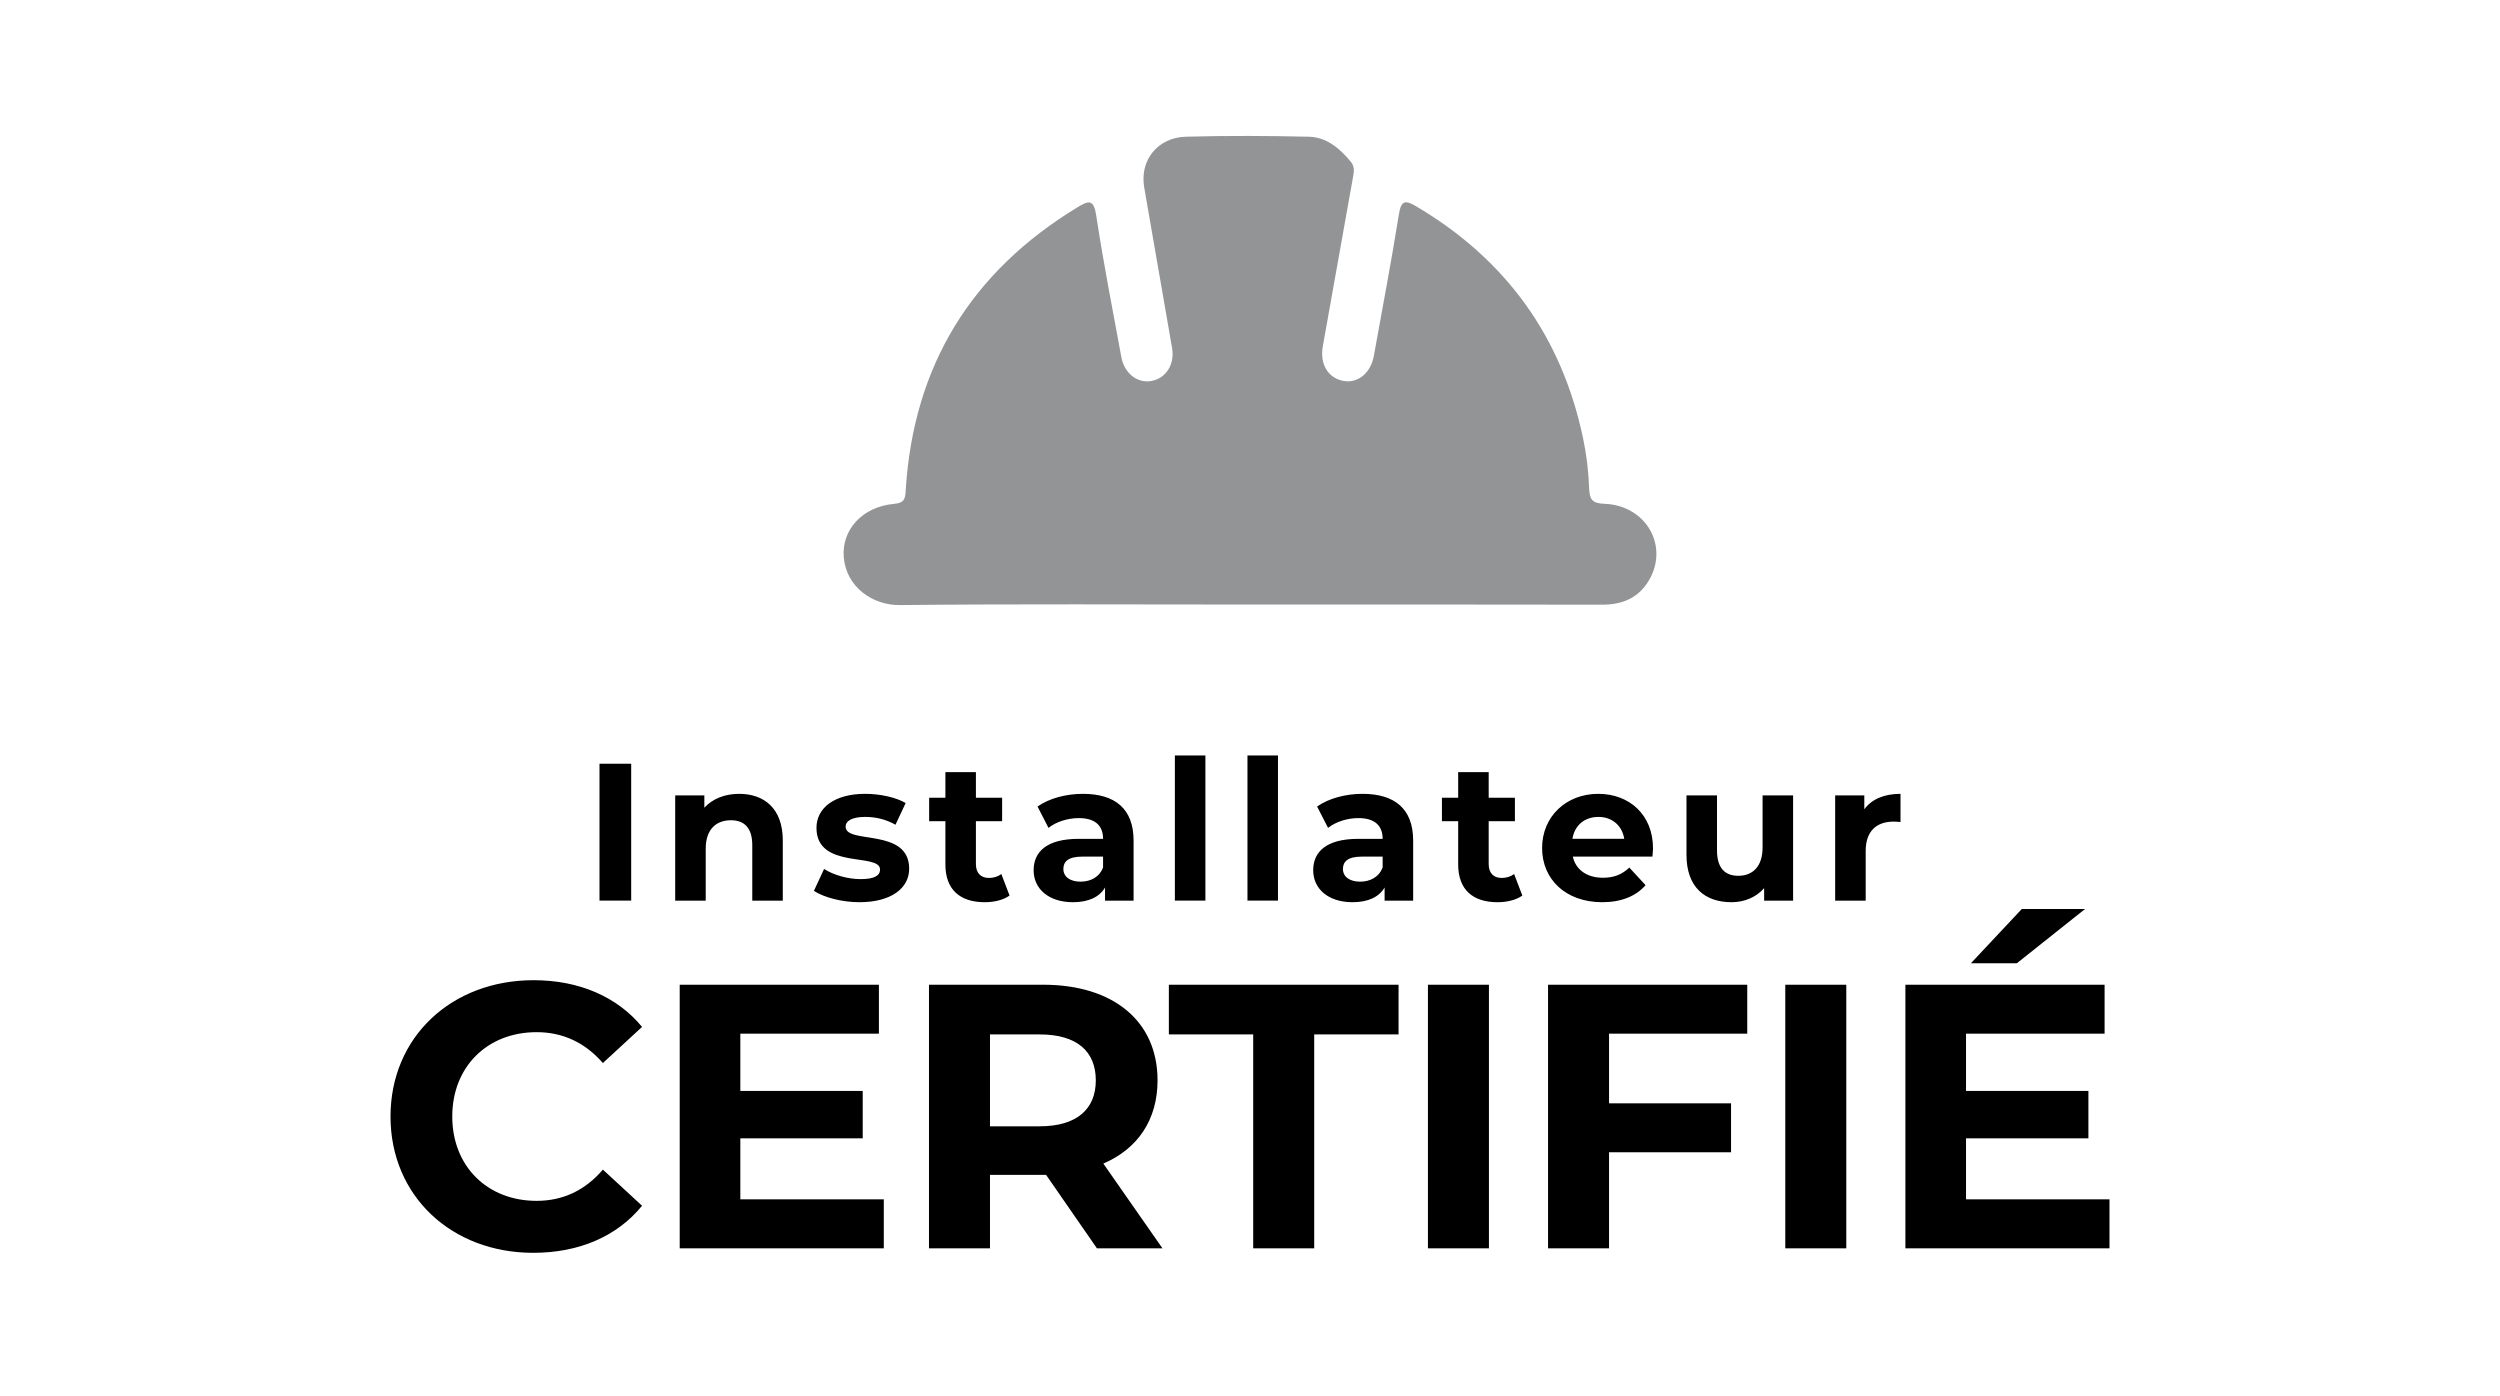
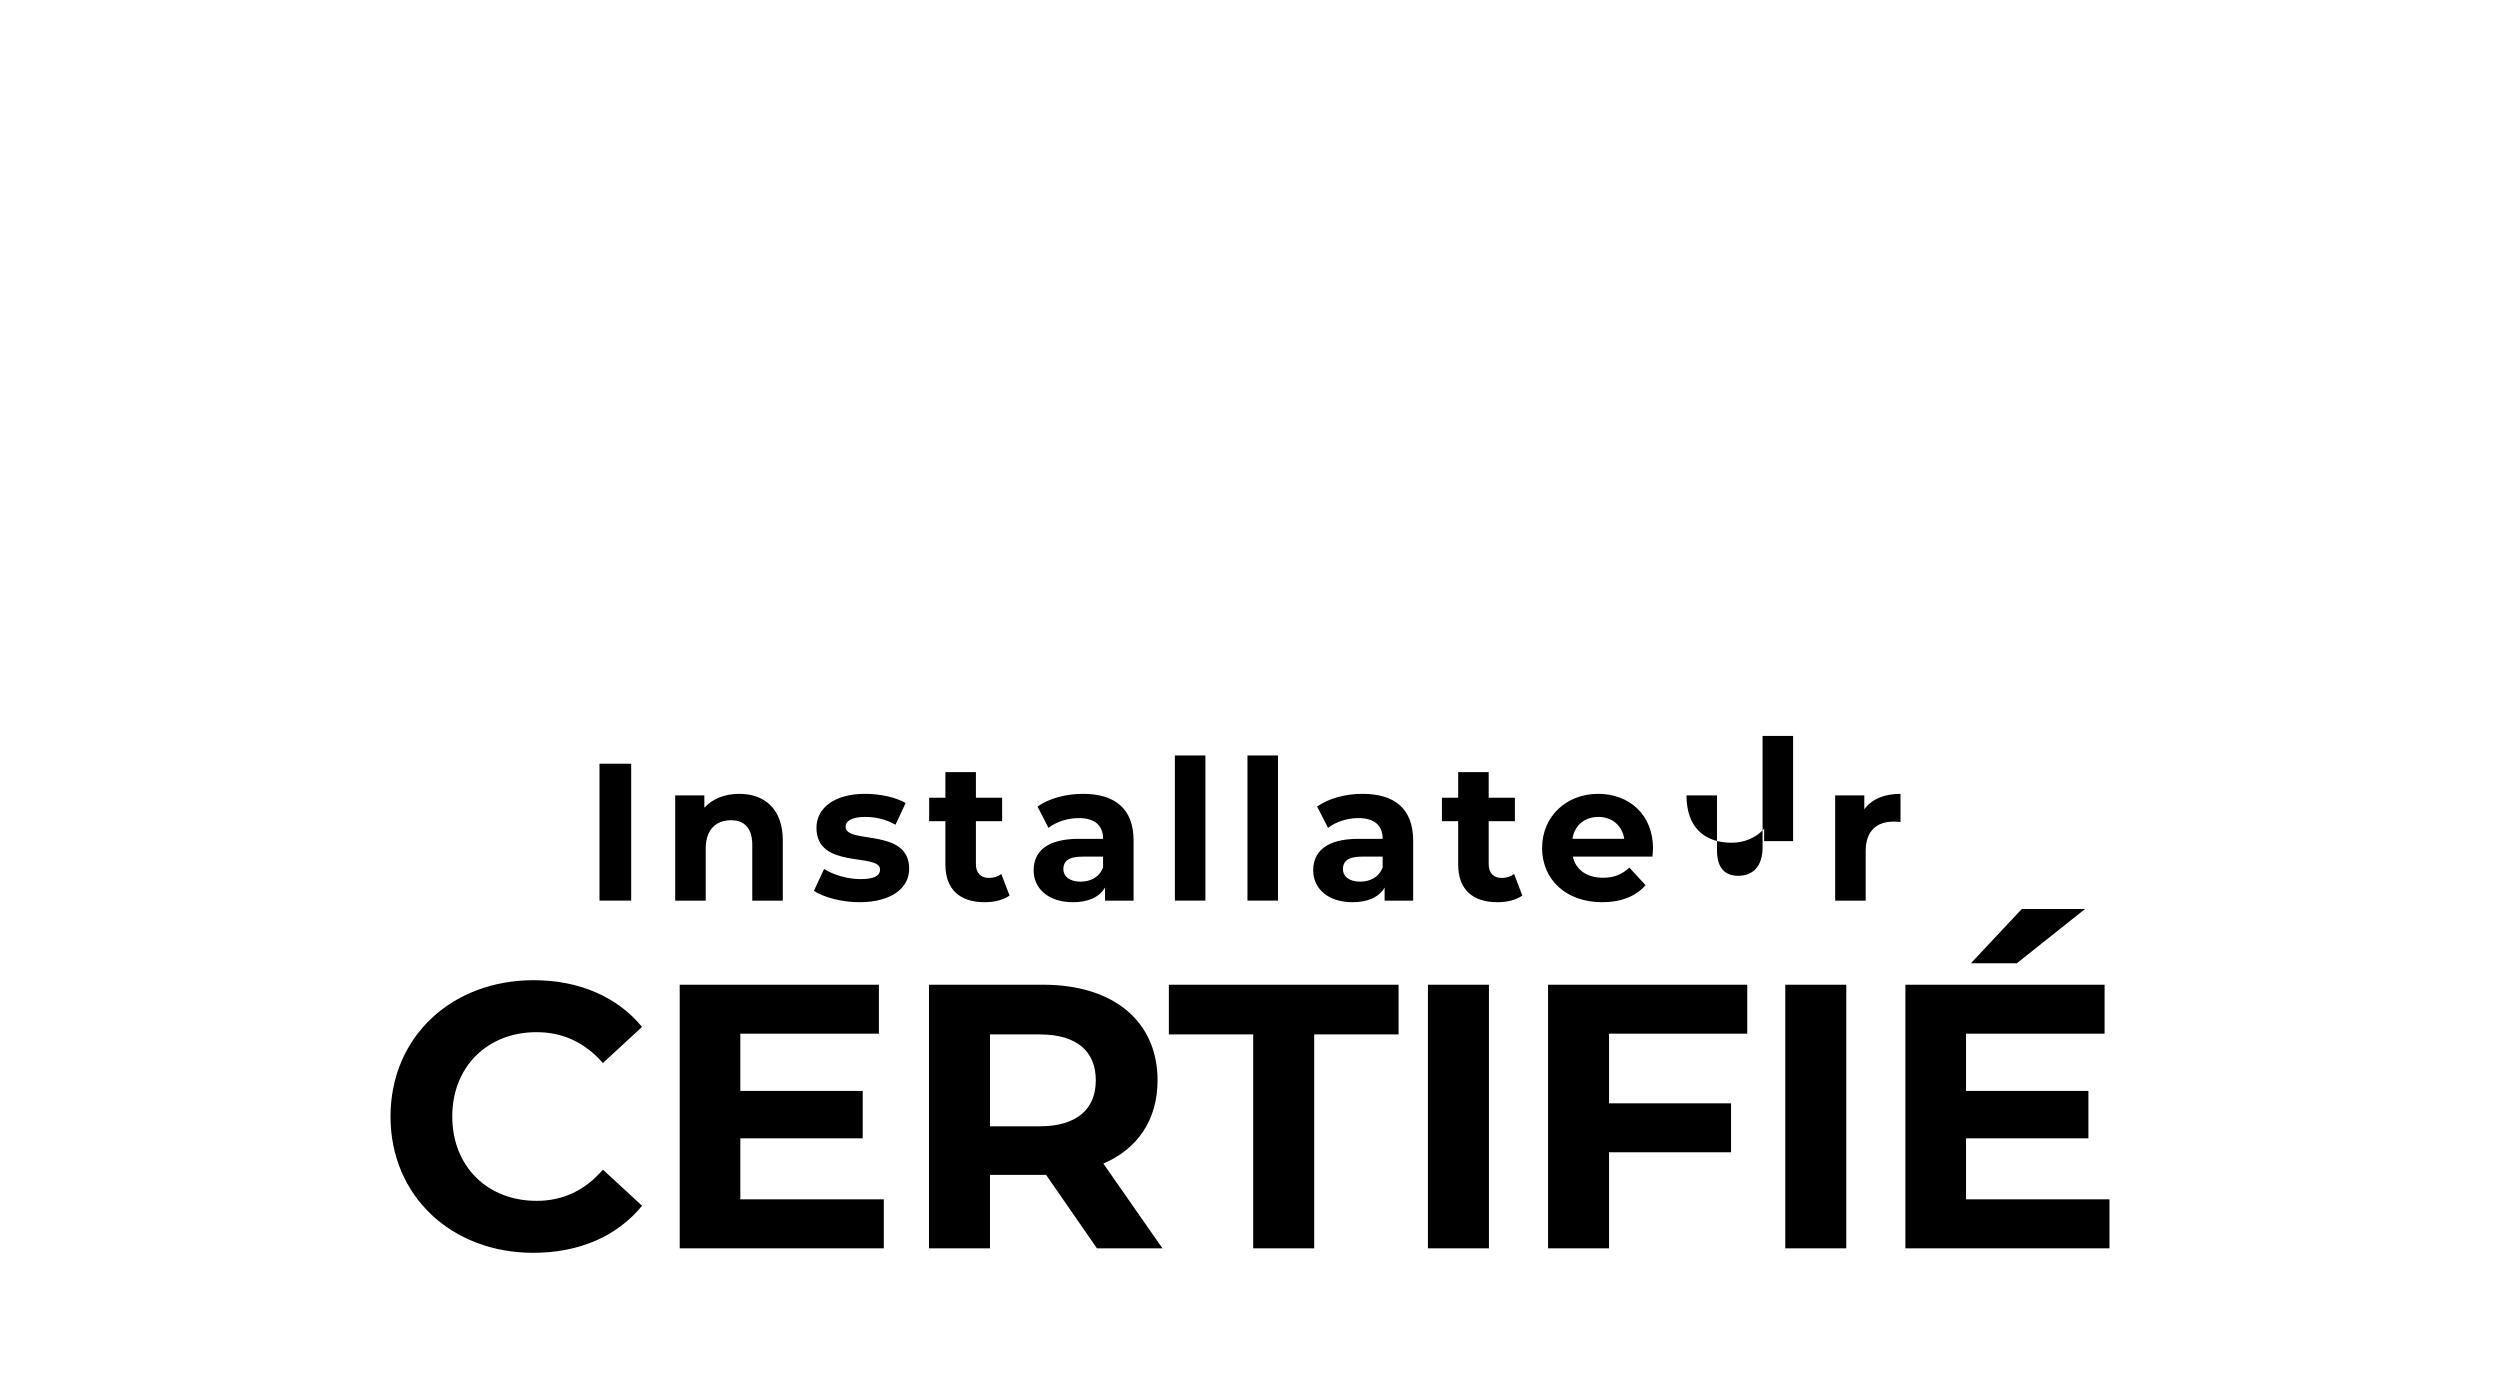
<svg xmlns="http://www.w3.org/2000/svg" id="uuid-1d6650e0-3364-418e-8199-2e3bf5606541" data-name="Calque_1" viewBox="0 0 1219.56 680.925">
-   <path d="M609.841,294.916c-56.954,0-113.914-.338-170.862.25-13.399.139-26.146-8.865-27.364-23.273-1.137-13.445,9.058-24.688,24.483-26.083,5.421-.492,5.481-2.768,5.745-6.927,3.819-60.48,31.942-106.237,83.657-137.693,5.566-3.39,8.043-4.219,9.294,4.063,3.48,23.08,8.029,46.001,12.231,68.967,1.427,7.797,7.681,12.758,14.392,11.675,7.268-1.173,11.743-8.046,10.356-16.07-4.517-26.154-9.083-52.3-13.61-78.452-2.264-13.081,6.47-24.304,20.367-24.685,19.946-.542,39.923-.452,59.875.003,8.745.199,15.192,5.708,20.605,12.28,1.719,2.089,1.568,4.393,1.136,6.805-4.946,27.691-9.853,55.388-14.837,83.074-1.566,8.7,2.461,15.59,10.132,16.985,7.015,1.279,13.272-3.946,14.758-12.254,4.111-22.981,8.538-45.913,12.203-68.967,1.097-6.907,3.097-7.126,8.419-3.984,43.617,25.774,70.896,63.316,81.378,112.88,1.696,8.018,2.716,16.278,3.009,24.461.201,5.608,1.31,7.566,7.492,7.796,20.336.756,31.616,20.639,21.648,37.414-5.103,8.587-12.984,11.817-22.844,11.797-57.221-.127-114.442-.062-171.663-.062" style="fill: #929496;" />
-   <path d="M190.499,544.663c0-38.764,29.76-66.498,69.802-66.498,22.231,0,40.782,8.078,52.908,22.779l-19.107,17.63c-8.632-9.916-19.472-15.059-32.329-15.059-24.066,0-41.148,16.897-41.148,41.148s17.082,41.142,41.148,41.142c12.857,0,23.697-5.137,32.329-15.244l19.107,17.636c-12.126,14.88-30.677,22.958-53.09,22.958-39.86,0-69.62-27.734-69.62-66.492M361.152,585.074v-29.757h59.702v-23.145h-59.702v-27.925h67.597v-23.881h-97.172v128.586h99.562v-23.878h-69.987ZM567.071,608.955l-28.839-41.333c16.716-7.166,26.45-21.304,26.45-40.594,0-28.842-21.492-46.66-55.843-46.66h-55.659v128.587h29.76v-35.824h27.371l24.796,35.824h31.964ZM507.188,504.619c18.184,0,27.37,8.262,27.37,22.409,0,13.963-9.186,22.407-27.37,22.407h-24.248v-44.816h24.248M611.342,608.955h29.76v-104.336h41.148v-24.251h-112.053v24.251h41.145v104.336ZM696.578,608.954h29.76v-128.586h-29.76v128.586ZM852.35,504.247v-23.878h-97.176v128.586h29.76v-46.845h59.517v-23.878h-59.517v-33.985h67.416ZM870.903,608.954h29.76v-128.586h-29.76v128.586ZM959.074,585.074v-29.757h59.702v-23.145h-59.702v-27.925h67.598v-23.878h-97.173v128.583h99.562v-23.878h-69.987ZM1017.122,443.446h-30.859l-24.802,26.45h22.412l33.249-26.45ZM292.448,439.351h15.46v-66.793h-15.46v66.793ZM381.864,409.962c0-15.65-9.163-22.708-21.279-22.708-6.966,0-12.979,2.381-16.988,6.771v-6.012h-14.218v51.339h14.889v-25.384c0-9.444,5.151-13.834,12.308-13.834,6.584,0,10.402,3.819,10.402,12.121v27.097h14.886v-29.39M397.05,434.579c4.771,3.151,13.55,5.538,22.233,5.538,15.363,0,24.237-6.777,24.237-16.321,0-20.227-31.013-11.737-31.013-20.517,0-2.668,2.864-4.765,9.544-4.765,4.674,0,9.734.955,14.792,3.811l4.96-10.587c-4.867-2.864-12.692-4.484-19.752-4.484-14.983,0-23.759,6.87-23.759,16.602,0,20.517,31.013,11.928,31.013,20.324,0,2.864-2.58,4.677-9.451,4.677-6.296,0-13.263-2.003-17.843-4.961l-4.961,10.683M488.475,426.378c-1.62,1.236-3.816,1.909-6.009,1.909-4.009,0-6.396-2.386-6.396-6.776v-20.901h12.789v-11.447h-12.789v-12.502h-14.886v12.502h-7.921v11.447h7.921v21.088c0,12.215,7.061,18.421,19.179,18.421,4.583,0,9.067-1.052,12.121-3.248l-4.009-10.493ZM552.988,410.055c0-15.553-9.064-22.801-24.714-22.801-8.209,0-16.511,2.193-22.14,6.2l5.345,10.404c3.719-2.957,9.351-4.773,14.792-4.773,8.012,0,11.831,3.719,11.831,10.118h-11.831c-15.65,0-22.046,6.291-22.046,15.36,0,8.873,7.16,15.556,19.182,15.556,7.538,0,12.882-2.483,15.65-7.16v6.393h13.931v-29.297M538.102,423.131c-1.716,4.677-6.009,6.964-10.973,6.964-5.248,0-8.396-2.48-8.396-6.197,0-3.435,2.193-6.018,9.157-6.018h10.212v5.251M573.135,439.351h14.886v-70.805h-14.886v70.805ZM608.543,439.351h14.886v-70.805h-14.886v70.805ZM689.371,410.055c0-15.553-9.064-22.801-24.714-22.801-8.209,0-16.511,2.193-22.14,6.2l5.345,10.404c3.719-2.957,9.351-4.773,14.792-4.773,8.012,0,11.831,3.719,11.831,10.118h-11.831c-15.65,0-22.046,6.291-22.046,15.36,0,8.873,7.16,15.556,19.182,15.556,7.538,0,12.882-2.483,15.65-7.16v6.393h13.931v-29.297M674.485,423.131c-1.716,4.677-6.009,6.964-10.973,6.964-5.248,0-8.396-2.48-8.396-6.197,0-3.435,2.193-6.018,9.157-6.018h10.212v5.251M738.62,426.378c-1.62,1.236-3.816,1.909-6.009,1.909-4.01,0-6.396-2.386-6.396-6.776v-20.901h12.789v-11.447h-12.789v-12.502h-14.886v12.502h-7.921v11.447h7.921v21.088c0,12.215,7.061,18.421,19.179,18.421,4.583,0,9.067-1.052,12.121-3.248l-4.009-10.493ZM806.091,417.882c.097-1.239.287-2.864.287-4.006,0-16.511-11.643-26.623-26.717-26.623-15.65,0-27.39,11.067-27.39,26.433,0,15.266,11.547,26.432,29.294,26.432,9.257,0,16.417-2.864,21.188-8.302l-7.922-8.589c-3.532,3.338-7.444,4.961-12.882,4.961-7.825,0-13.264-3.913-14.696-10.306h38.838M767.063,409.202c1.048-6.586,5.916-10.689,12.692-10.689,6.677,0,11.544,4.197,12.596,10.689h-25.288M859.828,388.014v25.384c0,9.445-4.96,13.835-11.834,13.835-6.583,0-10.399-3.814-10.399-12.403v-26.816h-14.888v29.013c0,15.837,9.066,23.091,21.949,23.091,6.299,0,12.021-2.387,15.934-6.87v6.103h14.124v-51.337h-14.886ZM927.114,387.254c-7.922,0-14.028,2.574-17.656,7.535v-6.773h-14.218v51.336h14.886v-24.233c0-9.828,5.441-14.318,13.647-14.318,1.148,0,2.099.1,3.341.194v-13.741" />
+   <path d="M190.499,544.663c0-38.764,29.76-66.498,69.802-66.498,22.231,0,40.782,8.078,52.908,22.779l-19.107,17.63c-8.632-9.916-19.472-15.059-32.329-15.059-24.066,0-41.148,16.897-41.148,41.148s17.082,41.142,41.148,41.142c12.857,0,23.697-5.137,32.329-15.244l19.107,17.636c-12.126,14.88-30.677,22.958-53.09,22.958-39.86,0-69.62-27.734-69.62-66.492M361.152,585.074v-29.757h59.702v-23.145h-59.702v-27.925h67.597v-23.881h-97.172v128.586h99.562v-23.878h-69.987ZM567.071,608.955l-28.839-41.333c16.716-7.166,26.45-21.304,26.45-40.594,0-28.842-21.492-46.66-55.843-46.66h-55.659v128.587h29.76v-35.824h27.371l24.796,35.824h31.964ZM507.188,504.619c18.184,0,27.37,8.262,27.37,22.409,0,13.963-9.186,22.407-27.37,22.407h-24.248v-44.816h24.248M611.342,608.955h29.76v-104.336h41.148v-24.251h-112.053v24.251h41.145v104.336ZM696.578,608.954h29.76v-128.586h-29.76v128.586ZM852.35,504.247v-23.878h-97.176v128.586h29.76v-46.845h59.517v-23.878h-59.517v-33.985h67.416ZM870.903,608.954h29.76v-128.586h-29.76v128.586ZM959.074,585.074v-29.757h59.702v-23.145h-59.702v-27.925h67.598v-23.878h-97.173v128.583h99.562v-23.878h-69.987ZM1017.122,443.446h-30.859l-24.802,26.45h22.412l33.249-26.45ZM292.448,439.351h15.46v-66.793h-15.46v66.793ZM381.864,409.962c0-15.65-9.163-22.708-21.279-22.708-6.966,0-12.979,2.381-16.988,6.771v-6.012h-14.218v51.339h14.889v-25.384c0-9.444,5.151-13.834,12.308-13.834,6.584,0,10.402,3.819,10.402,12.121v27.097h14.886v-29.39M397.05,434.579c4.771,3.151,13.55,5.538,22.233,5.538,15.363,0,24.237-6.777,24.237-16.321,0-20.227-31.013-11.737-31.013-20.517,0-2.668,2.864-4.765,9.544-4.765,4.674,0,9.734.955,14.792,3.811l4.96-10.587c-4.867-2.864-12.692-4.484-19.752-4.484-14.983,0-23.759,6.87-23.759,16.602,0,20.517,31.013,11.928,31.013,20.324,0,2.864-2.58,4.677-9.451,4.677-6.296,0-13.263-2.003-17.843-4.961l-4.961,10.683M488.475,426.378c-1.62,1.236-3.816,1.909-6.009,1.909-4.009,0-6.396-2.386-6.396-6.776v-20.901h12.789v-11.447h-12.789v-12.502h-14.886v12.502h-7.921v11.447h7.921v21.088c0,12.215,7.061,18.421,19.179,18.421,4.583,0,9.067-1.052,12.121-3.248l-4.009-10.493ZM552.988,410.055c0-15.553-9.064-22.801-24.714-22.801-8.209,0-16.511,2.193-22.14,6.2l5.345,10.404c3.719-2.957,9.351-4.773,14.792-4.773,8.012,0,11.831,3.719,11.831,10.118h-11.831c-15.65,0-22.046,6.291-22.046,15.36,0,8.873,7.16,15.556,19.182,15.556,7.538,0,12.882-2.483,15.65-7.16v6.393h13.931v-29.297M538.102,423.131c-1.716,4.677-6.009,6.964-10.973,6.964-5.248,0-8.396-2.48-8.396-6.197,0-3.435,2.193-6.018,9.157-6.018h10.212v5.251M573.135,439.351h14.886v-70.805h-14.886v70.805ZM608.543,439.351h14.886v-70.805h-14.886v70.805ZM689.371,410.055c0-15.553-9.064-22.801-24.714-22.801-8.209,0-16.511,2.193-22.14,6.2l5.345,10.404c3.719-2.957,9.351-4.773,14.792-4.773,8.012,0,11.831,3.719,11.831,10.118h-11.831c-15.65,0-22.046,6.291-22.046,15.36,0,8.873,7.16,15.556,19.182,15.556,7.538,0,12.882-2.483,15.65-7.16v6.393h13.931v-29.297M674.485,423.131c-1.716,4.677-6.009,6.964-10.973,6.964-5.248,0-8.396-2.48-8.396-6.197,0-3.435,2.193-6.018,9.157-6.018h10.212v5.251M738.62,426.378c-1.62,1.236-3.816,1.909-6.009,1.909-4.01,0-6.396-2.386-6.396-6.776v-20.901h12.789v-11.447h-12.789v-12.502h-14.886v12.502h-7.921v11.447h7.921v21.088c0,12.215,7.061,18.421,19.179,18.421,4.583,0,9.067-1.052,12.121-3.248l-4.009-10.493ZM806.091,417.882c.097-1.239.287-2.864.287-4.006,0-16.511-11.643-26.623-26.717-26.623-15.65,0-27.39,11.067-27.39,26.433,0,15.266,11.547,26.432,29.294,26.432,9.257,0,16.417-2.864,21.188-8.302l-7.922-8.589c-3.532,3.338-7.444,4.961-12.882,4.961-7.825,0-13.264-3.913-14.696-10.306h38.838M767.063,409.202c1.048-6.586,5.916-10.689,12.692-10.689,6.677,0,11.544,4.197,12.596,10.689h-25.288M859.828,388.014v25.384c0,9.445-4.96,13.835-11.834,13.835-6.583,0-10.399-3.814-10.399-12.403v-26.816h-14.888c0,15.837,9.066,23.091,21.949,23.091,6.299,0,12.021-2.387,15.934-6.87v6.103h14.124v-51.337h-14.886ZM927.114,387.254c-7.922,0-14.028,2.574-17.656,7.535v-6.773h-14.218v51.336h14.886v-24.233c0-9.828,5.441-14.318,13.647-14.318,1.148,0,2.099.1,3.341.194v-13.741" />
</svg>